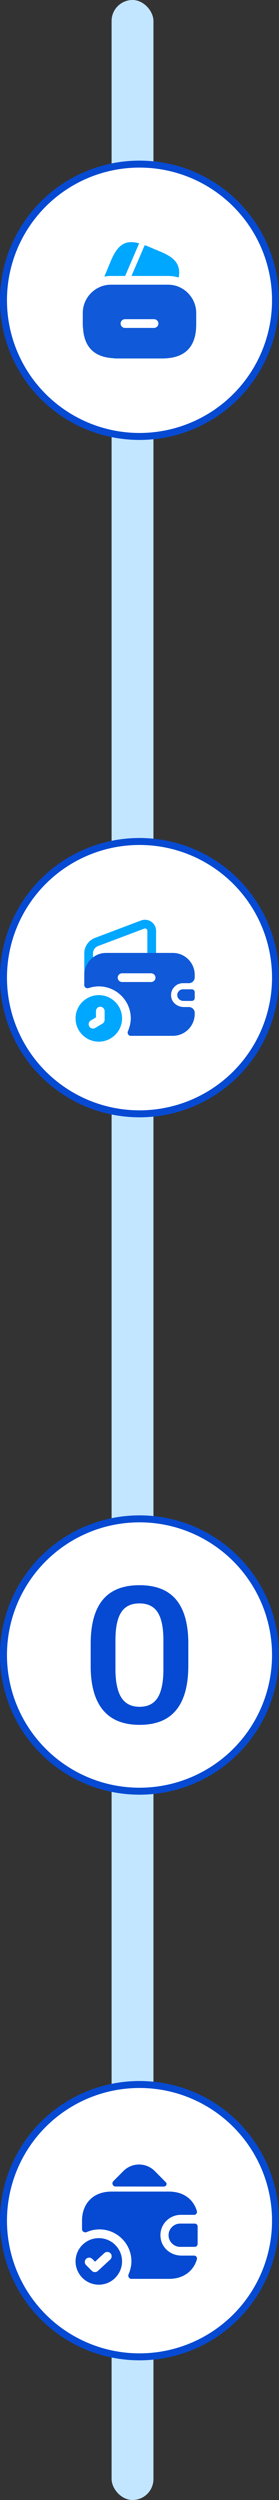
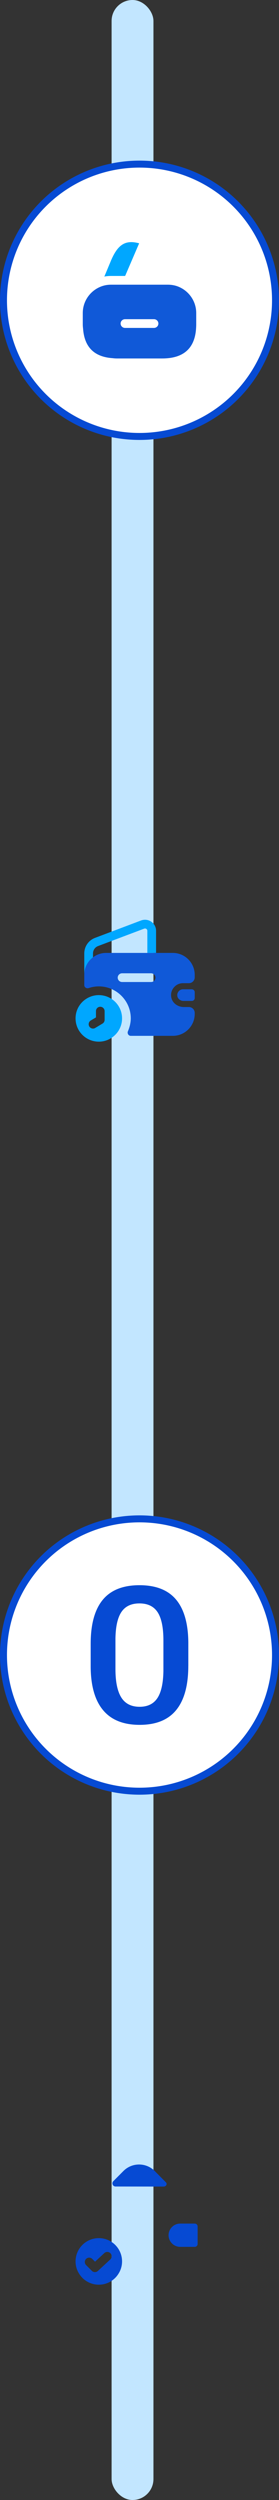
<svg xmlns="http://www.w3.org/2000/svg" width="40" height="358" viewBox="0 0 40 358" fill="none">
  <rect x="0" y="0" width="40" height="358" fill="#333333" stroke="none" />
  <rect x="16" width="6" height="358" rx="3" fill="#C2E6FF" />
  <circle cx="20" cy="43" r="19.5" fill="white" stroke="#064AD3" />
  <path d="M19.95 34.842L17.941 39.517H15.933C15.6 39.517 15.275 39.542 14.958 39.608L15.791 37.608L15.825 37.533L15.875 37.4C15.9 37.342 15.916 37.292 15.941 37.25C16.908 35.008 17.991 34.308 19.95 34.842Z" fill="#00A7FF" />
-   <path d="M25.608 39.742L25.591 39.733C25.091 39.592 24.583 39.517 24.066 39.517H18.85L20.725 35.158L20.75 35.1C20.866 35.142 20.991 35.2 21.116 35.242L22.958 36.017C23.983 36.442 24.7 36.883 25.141 37.417C25.216 37.517 25.283 37.608 25.35 37.717C25.425 37.833 25.483 37.95 25.516 38.075C25.55 38.15 25.575 38.217 25.591 38.292C25.716 38.717 25.725 39.2 25.608 39.742Z" fill="#00A7FF" />
  <path d="M25.241 40.933C24.866 40.825 24.474 40.767 24.066 40.767H15.933C15.366 40.767 14.833 40.875 14.333 41.092C12.883 41.717 11.866 43.158 11.866 44.833V46.458C11.866 46.658 11.883 46.85 11.908 47.05C12.091 49.7 13.508 51.117 16.158 51.292C16.349 51.317 16.541 51.333 16.75 51.333H23.25C26.333 51.333 27.958 49.867 28.116 46.95C28.125 46.792 28.133 46.625 28.133 46.458V44.833C28.133 42.992 26.908 41.442 25.241 40.933ZM22.083 46.958H17.916C17.575 46.958 17.291 46.675 17.291 46.333C17.291 45.992 17.575 45.708 17.916 45.708H22.083C22.424 45.708 22.708 45.992 22.708 46.333C22.708 46.675 22.424 46.958 22.083 46.958Z" fill="#1059D8" />
-   <circle cx="20" cy="140" r="19.5" fill="white" stroke="#064AD3" />
  <path d="M14.166 142.5C13.383 142.5 12.658 142.775 12.083 143.233C11.316 143.842 10.833 144.783 10.833 145.833C10.833 147.675 12.325 149.167 14.166 149.167C15.008 149.167 15.775 148.85 16.366 148.333C17.058 147.725 17.5 146.833 17.5 145.833C17.5 143.992 16.008 142.5 14.166 142.5ZM15 146.042C15 146.258 14.883 146.467 14.7 146.575L13.658 147.2C13.558 147.267 13.441 147.292 13.333 147.292C13.125 147.292 12.916 147.183 12.8 146.992C12.625 146.692 12.716 146.308 13.016 146.133L13.758 145.692V144.792C13.75 144.45 14.033 144.167 14.375 144.167C14.716 144.167 15 144.45 15 144.792V146.042Z" fill="#00A7FF" />
  <path d="M22.375 133.292V136.458H21.125V133.292C21.125 133.067 20.925 132.958 20.791 132.958C20.75 132.958 20.708 132.967 20.666 132.983L14.058 135.475C13.616 135.642 13.333 136.058 13.333 136.533V137.092C12.575 137.658 12.083 138.567 12.083 139.592V136.533C12.083 135.542 12.691 134.658 13.616 134.308L20.233 131.808C20.416 131.742 20.608 131.708 20.791 131.708C21.625 131.708 22.375 132.383 22.375 133.292Z" fill="#00A7FF" />
  <path d="M27.917 142.083V142.917C27.917 143.142 27.742 143.325 27.509 143.333H26.292C25.85 143.333 25.45 143.008 25.417 142.575C25.392 142.317 25.492 142.075 25.659 141.908C25.809 141.75 26.017 141.667 26.242 141.667H27.5C27.742 141.675 27.917 141.858 27.917 142.083Z" fill="#1059D8" />
  <path d="M26.233 140.792H27.083C27.541 140.792 27.916 140.417 27.916 139.958V139.592C27.916 137.867 26.508 136.458 24.783 136.458H15.216C14.508 136.458 13.858 136.692 13.333 137.092C12.575 137.658 12.083 138.567 12.083 139.592V141.075C12.083 141.392 12.416 141.592 12.716 141.492C13.183 141.333 13.675 141.25 14.166 141.25C16.691 141.25 18.75 143.308 18.75 145.833C18.75 146.433 18.591 147.092 18.341 147.675C18.208 147.975 18.416 148.333 18.741 148.333H24.783C26.508 148.333 27.916 146.925 27.916 145.2V145.042C27.916 144.583 27.541 144.208 27.083 144.208H26.358C25.558 144.208 24.791 143.717 24.583 142.942C24.416 142.308 24.616 141.692 25.033 141.292C25.341 140.975 25.766 140.792 26.233 140.792ZM21.666 140.625H17.5C17.158 140.625 16.875 140.342 16.875 140C16.875 139.658 17.158 139.375 17.5 139.375H21.666C22.008 139.375 22.291 139.658 22.291 140C22.291 140.342 22.008 140.625 21.666 140.625Z" fill="#1059D8" />
  <circle cx="20" cy="237" r="19.5" fill="white" stroke="#064AD3" />
  <path d="M26.997 238.539C26.997 241.337 26.422 243.449 25.27 244.868C24.119 246.289 22.369 247 20.02 247C17.709 247 15.968 246.308 14.799 244.92C13.628 243.535 13.029 241.482 13 238.765V235.395C13 232.597 13.576 230.499 14.727 229.098C15.878 227.7 17.634 227 19.994 227C22.334 227 24.078 227.682 25.23 229.046C26.381 230.409 26.971 232.45 27 235.169V238.539H26.997ZM23.428 234.903C23.428 233.076 23.153 231.736 22.606 230.886C22.057 230.035 21.186 229.609 19.991 229.609C18.826 229.609 17.969 230.012 17.42 230.82C16.87 231.626 16.584 232.887 16.552 234.598V239.01C16.552 240.829 16.83 242.182 17.388 243.075C17.946 243.967 18.823 244.412 20.017 244.412C21.163 244.412 22.01 243.999 22.56 243.175C23.107 242.351 23.396 241.061 23.428 239.305V234.903Z" fill="#064AD3" />
-   <circle cx="20" cy="318" r="19.5" fill="white" stroke="#064AD3" />
  <path d="M14.166 320.5C12.325 320.5 10.833 321.992 10.833 323.833C10.833 324.458 11.008 325.05 11.316 325.55C11.891 326.517 12.95 327.167 14.166 327.167C15.383 327.167 16.441 326.517 17.016 325.55C17.325 325.05 17.5 324.458 17.5 323.833C17.5 321.992 16.008 320.5 14.166 320.5ZM15.808 323.558L14.033 325.2C13.916 325.308 13.758 325.367 13.608 325.367C13.45 325.367 13.291 325.308 13.166 325.183L12.341 324.358C12.1 324.117 12.1 323.717 12.341 323.475C12.583 323.233 12.983 323.233 13.225 323.475L13.625 323.875L14.958 322.642C15.208 322.408 15.608 322.425 15.841 322.675C16.075 322.925 16.058 323.325 15.808 323.558Z" fill="#064AD3" />
  <path d="M27.917 318.417H25.834C24.917 318.417 24.167 319.167 24.167 320.083C24.167 321 24.917 321.75 25.834 321.75H27.917C28.15 321.75 28.334 321.567 28.334 321.333V318.833C28.334 318.6 28.15 318.417 27.917 318.417Z" fill="#064AD3" />
  <path d="M23.775 312.5C24.025 312.742 23.817 313.117 23.467 313.117L16.567 313.108C16.167 313.108 15.967 312.625 16.25 312.342L17.708 310.875C18.942 309.65 20.933 309.65 22.167 310.875L23.742 312.467C23.75 312.475 23.767 312.492 23.775 312.5Z" fill="#064AD3" />
-   <path d="M28.226 323.55C27.717 325.267 26.25 326.333 24.25 326.333H18.834C18.509 326.333 18.3 325.975 18.434 325.675C18.684 325.092 18.842 324.433 18.842 323.833C18.842 321.308 16.784 319.25 14.259 319.25C13.626 319.25 13.009 319.383 12.442 319.633C12.134 319.767 11.759 319.558 11.759 319.225V318C11.759 315.733 13.126 314.15 15.251 313.883C15.459 313.85 15.684 313.833 15.917 313.833H24.25C24.467 313.833 24.675 313.842 24.875 313.875C26.559 314.067 27.776 315.092 28.226 316.617C28.309 316.892 28.109 317.167 27.826 317.167H25.917C24.109 317.167 22.675 318.817 23.067 320.692C23.342 322.058 24.609 323 26 323H27.826C28.117 323 28.309 323.283 28.226 323.55Z" fill="#064AD3" />
</svg>